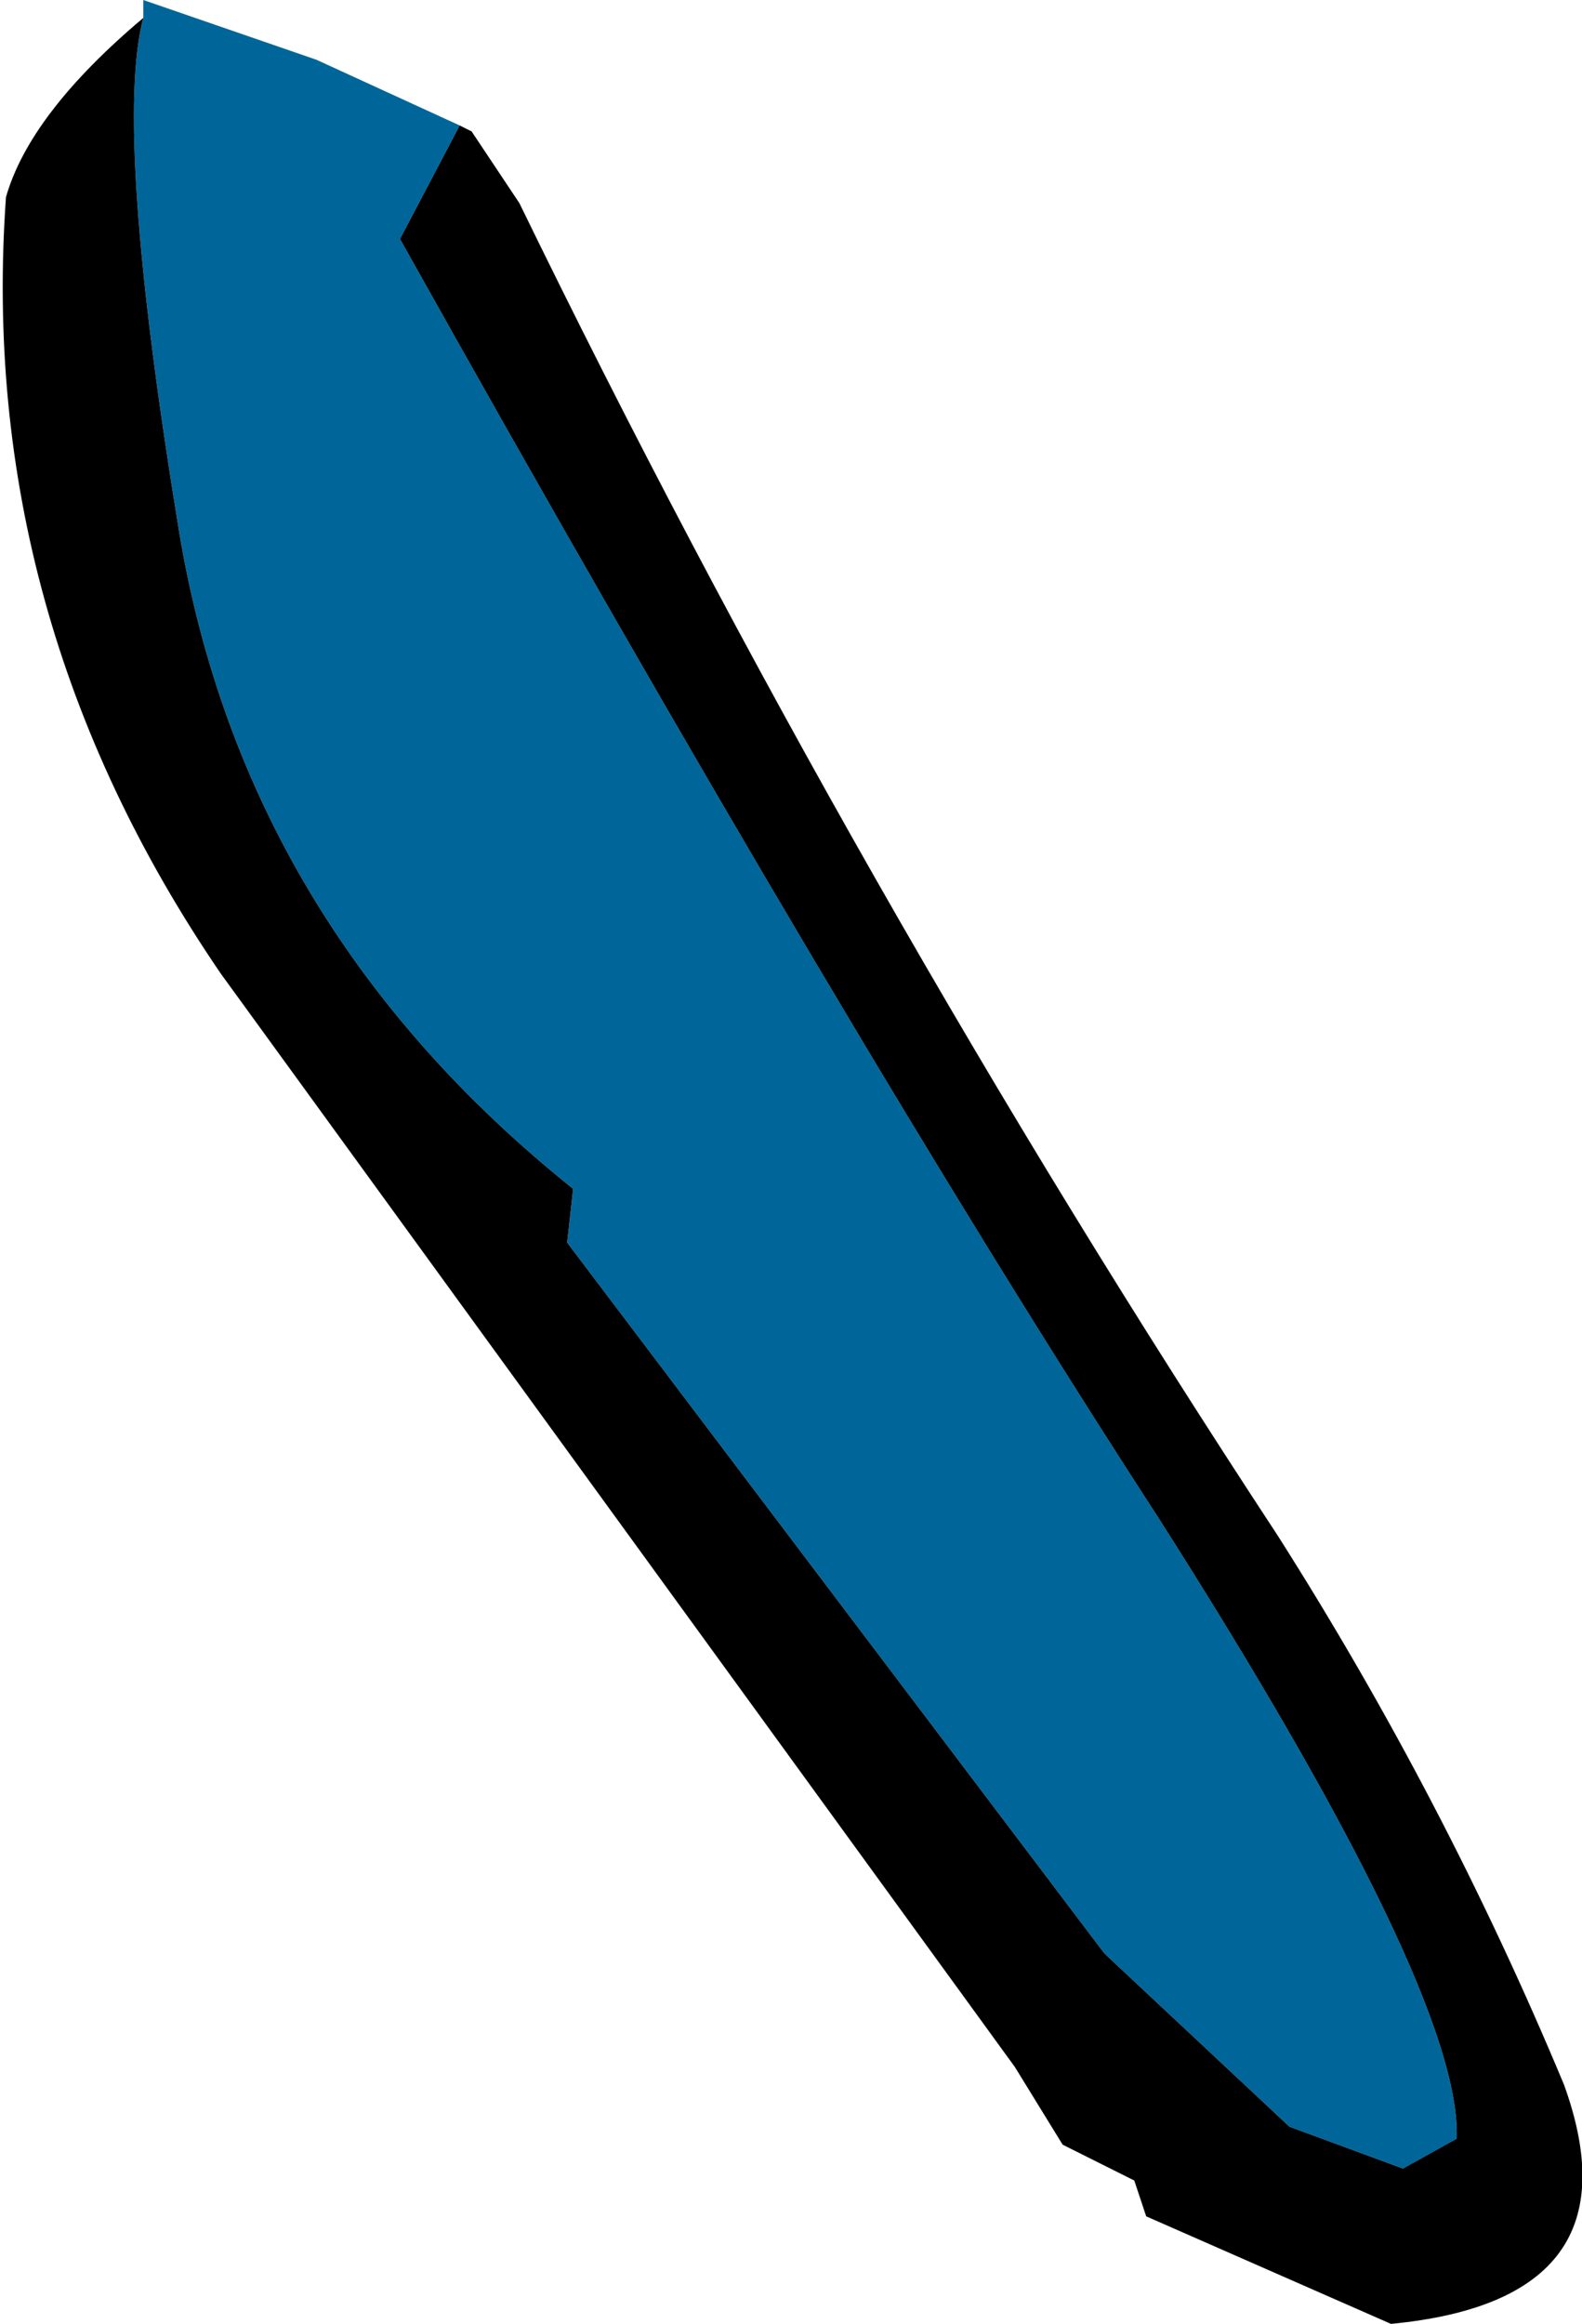
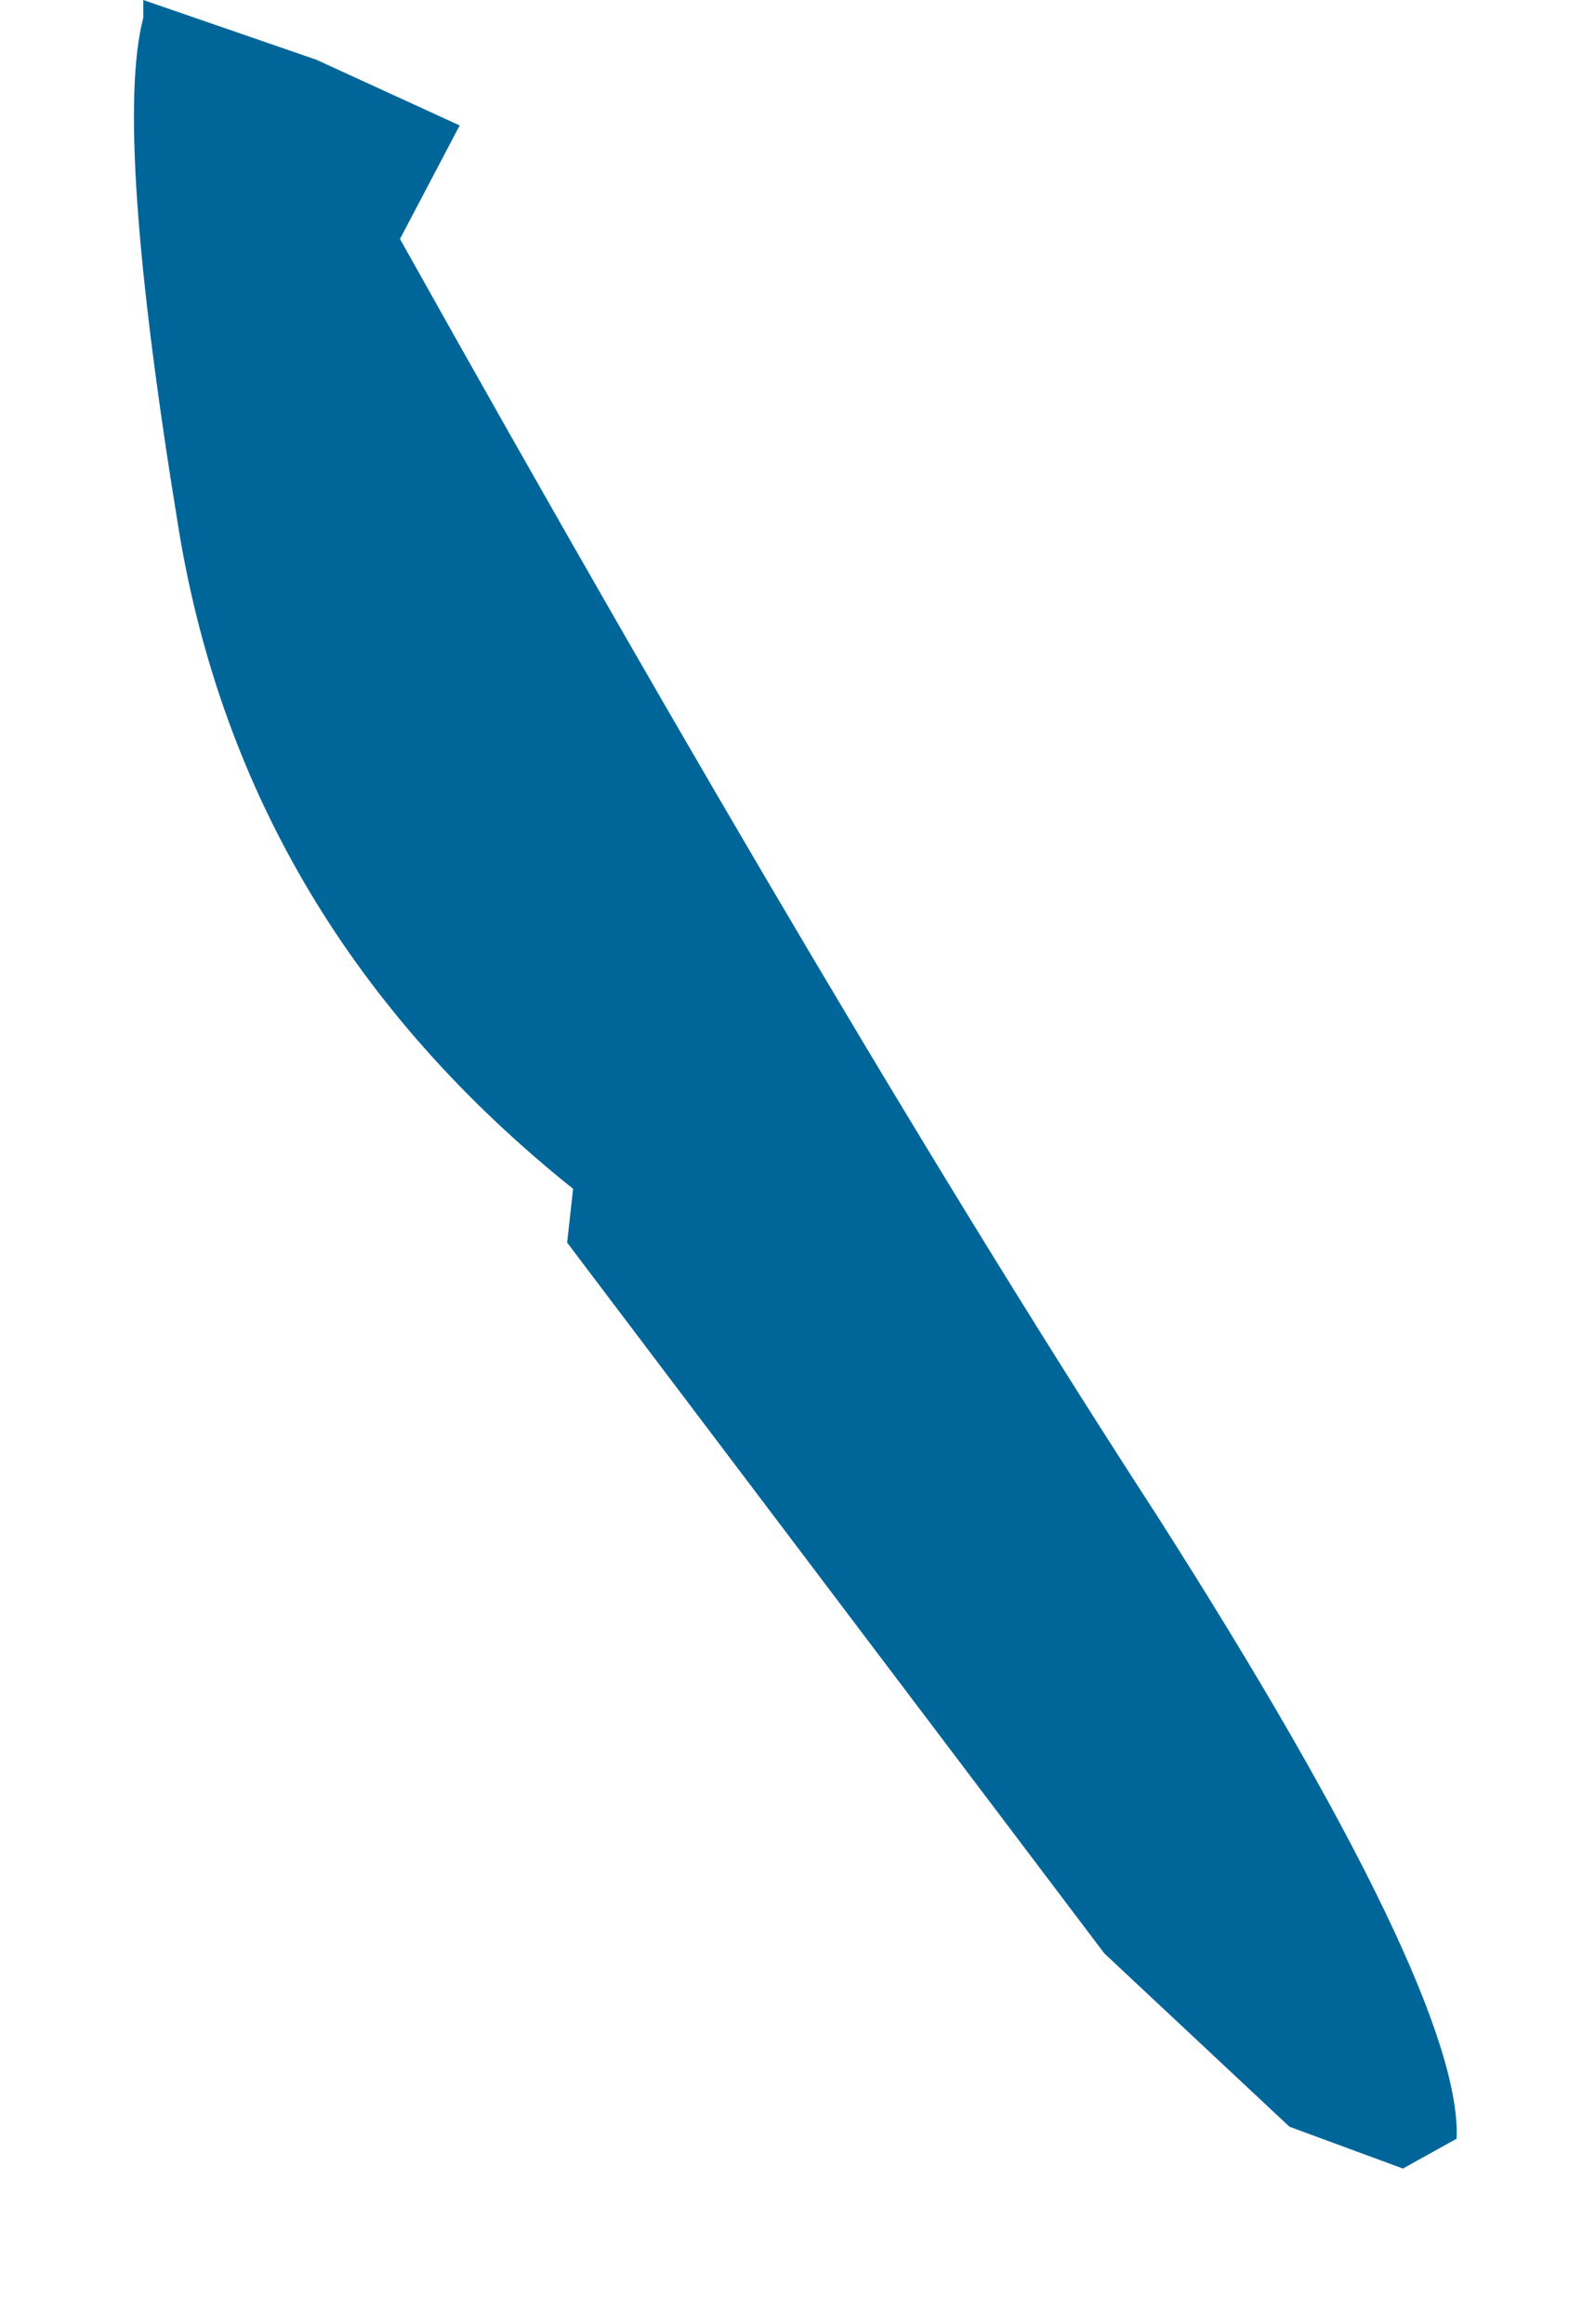
<svg xmlns="http://www.w3.org/2000/svg" height="19.45px" width="13.25px">
  <g transform="matrix(1.0, 0.0, 0.0, 1.0, 2.5, 3.3)">
    <path d="M-1.3 -3.15 L-1.3 -3.3 0.15 -2.8 1.35 -2.25 0.85 -1.3 Q4.6 5.4 7.2 9.4 9.75 13.4 9.7 14.6 L9.25 14.85 8.3 14.5 6.75 13.05 2.25 7.1 2.3 6.65 Q-0.45 4.45 -1.0 1.15 -1.55 -2.2 -1.3 -3.15" fill="#006699" fill-rule="evenodd" stroke="none" />
-     <path d="M-1.3 -3.15 Q-1.55 -2.2 -1.0 1.15 -0.45 4.45 2.3 6.65 L2.25 7.1 6.75 13.05 8.3 14.5 9.25 14.85 9.7 14.6 Q9.75 13.4 7.2 9.4 4.6 5.4 0.85 -1.3 L1.35 -2.25 1.45 -2.2 1.85 -1.6 Q4.65 4.15 8.2 9.55 9.6 11.75 10.6 14.15 11.25 15.95 9.15 16.15 L7.1 15.25 7.0 14.95 6.4 14.65 6.0 14.0 -0.65 4.85 Q-2.7 1.85 -2.45 -1.65 -2.25 -2.35 -1.3 -3.15" fill="#000000" fill-rule="evenodd" stroke="none" />
  </g>
</svg>